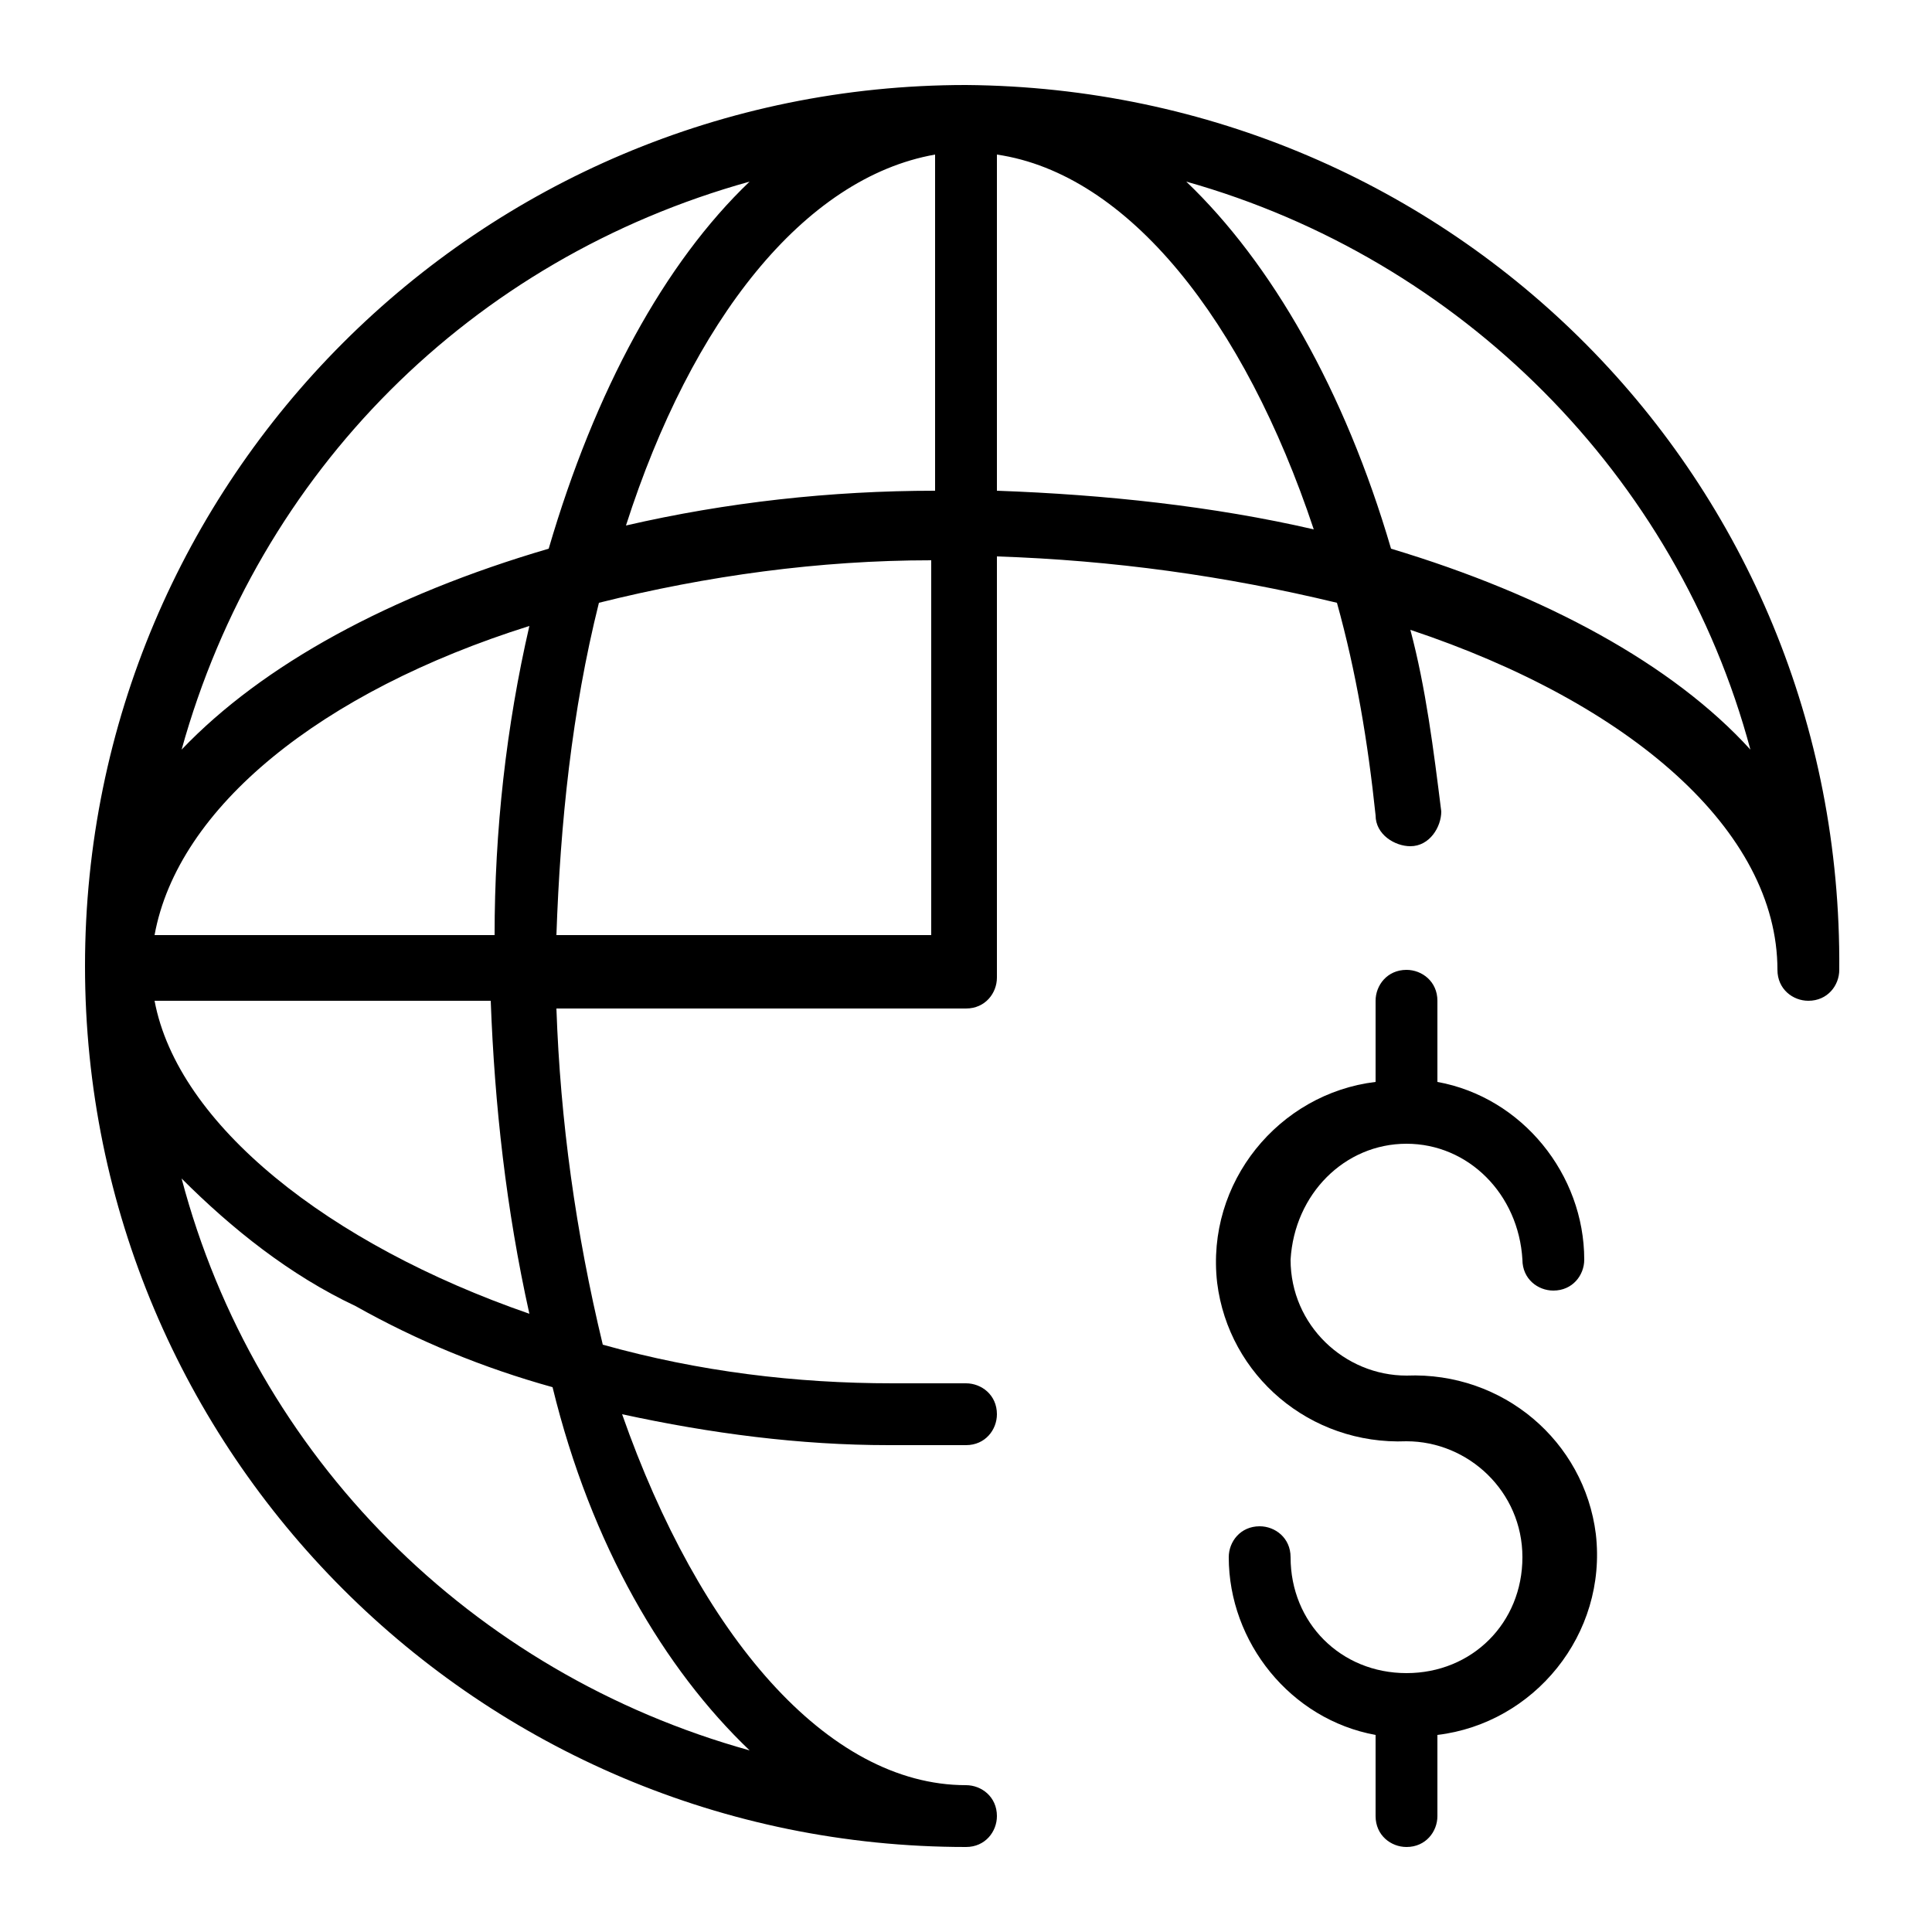
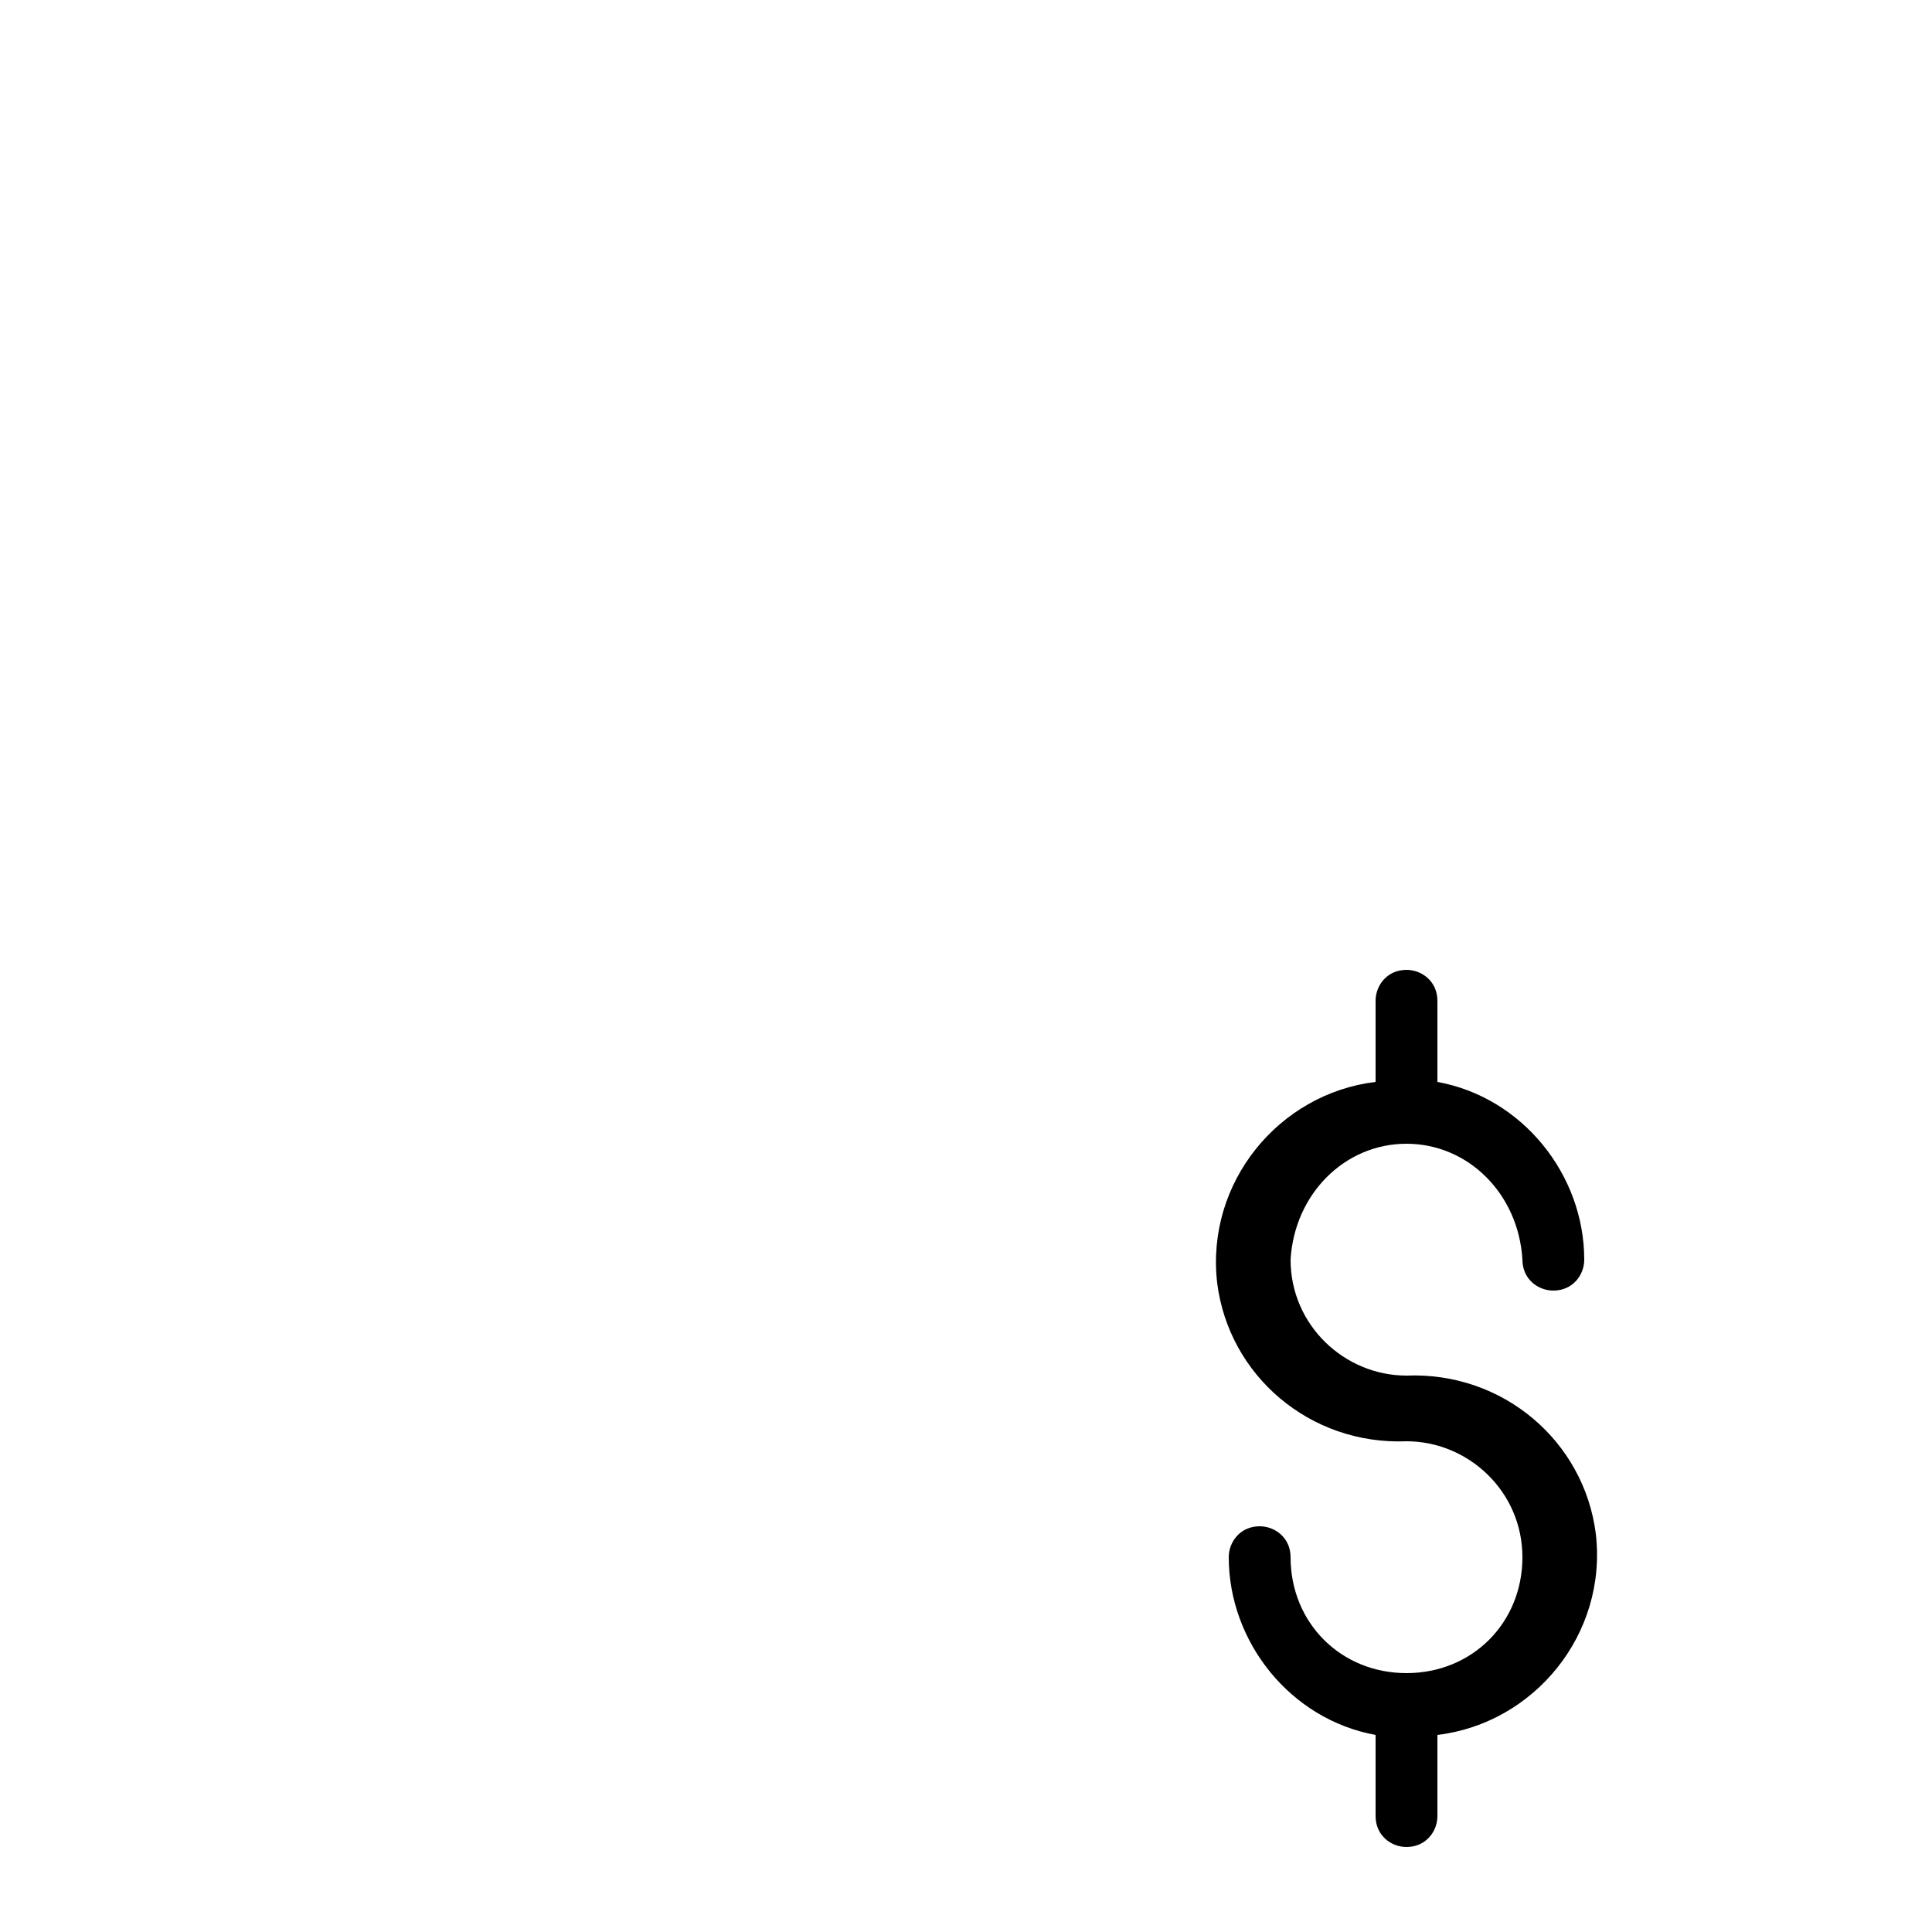
<svg xmlns="http://www.w3.org/2000/svg" version="1.1" id="Layer_1" x="0px" y="0px" viewBox="0 0 50 50" style="enable-background:new 0 0 50 50;" xml:space="preserve">
  <g id="MARKETING_ICONS">
-     <path d="M25,2.2C12.4,2.2,2.2,12.4,2.2,25S12.4,47.8,25,47.8c0.5,0,0.8-0.4,0.8-0.8c0-0.5-0.4-0.8-0.8-0.8c-3.6,0-6.9-3.9-8.9-9.6   c2.3,0.5,4.6,0.8,6.9,0.8H25c0.5,0,0.8-0.4,0.8-0.8c0-0.5-0.4-0.8-0.8-0.8h-1.9c-2.5,0-5-0.3-7.5-1c-0.7-2.9-1.1-5.8-1.2-8.7H25   c0.5,0,0.8-0.4,0.8-0.8V14.4c3,0.1,5.9,0.5,8.8,1.2c0.5,1.8,0.8,3.6,1,5.5c0,0.5,0.5,0.8,0.9,0.8c0.5,0,0.8-0.5,0.8-0.9l0,0   c-0.2-1.6-0.4-3.2-0.8-4.7c5.7,1.9,9.5,5.2,9.5,8.8c0,0.5,0.4,0.8,0.8,0.8c0.5,0,0.8-0.4,0.8-0.8C47.7,12.4,37.6,2.3,25,2.2z    M24.2,4v8.7c-2.7,0-5.4,0.3-8,0.9C17.9,8.3,20.8,4.6,24.2,4z M19.4,4.7c-2.2,2.1-4,5.4-5.2,9.5c-4.1,1.2-7.4,3-9.5,5.2   C6.7,12.2,12.2,6.7,19.4,4.7z M4,24.2c0.6-3.3,4.3-6.3,9.7-8c-0.6,2.6-0.9,5.3-0.9,8H4z M19.4,45.3c-7.2-2-12.8-7.6-14.7-14.8   c1.3,1.3,2.8,2.5,4.5,3.3c1.6,0.9,3.3,1.6,5.1,2.1C15.3,40,17.2,43.2,19.4,45.3z M13.7,34c-5.2-1.8-9.1-4.9-9.7-8.1h8.7   C12.8,28.6,13.1,31.3,13.7,34z M14.4,24.2c0.1-2.9,0.4-5.8,1.1-8.6c2.8-0.7,5.7-1.1,8.6-1.1v9.7H14.4z M25.8,12.7V4   c3.4,0.5,6.4,4.3,8.2,9.7C31.4,13.1,28.6,12.8,25.8,12.7z M36,14.2c-1.2-4.1-3.1-7.4-5.3-9.5c7.1,2,12.7,7.6,14.6,14.7   C43.3,17.2,40,15.4,36,14.2z" />
    <path d="M36.4,29.6c1.6,0,2.9,1.3,3,3c0,0.5,0.4,0.8,0.8,0.8c0.5,0,0.8-0.4,0.8-0.8c0-2.2-1.6-4.2-3.8-4.6v-2.1   c0-0.5-0.4-0.8-0.8-0.8c-0.5,0-0.8,0.4-0.8,0.8V28c-2.5,0.3-4.4,2.6-4.1,5.2c0.3,2.4,2.4,4.2,4.9,4.1c1.6,0,3,1.3,3,3s-1.3,3-3,3   s-3-1.3-3-3c0-0.5-0.4-0.8-0.8-0.8c-0.5,0-0.8,0.4-0.8,0.8c0,2.2,1.6,4.2,3.8,4.6v2.1c0,0.5,0.4,0.8,0.8,0.8c0.5,0,0.8-0.4,0.8-0.8   v-2.1c2.5-0.3,4.4-2.6,4.1-5.2c-0.3-2.4-2.4-4.2-4.9-4.1c-1.6,0-3-1.3-3-3C33.5,30.9,34.8,29.6,36.4,29.6L36.4,29.6z" />
  </g>
</svg>